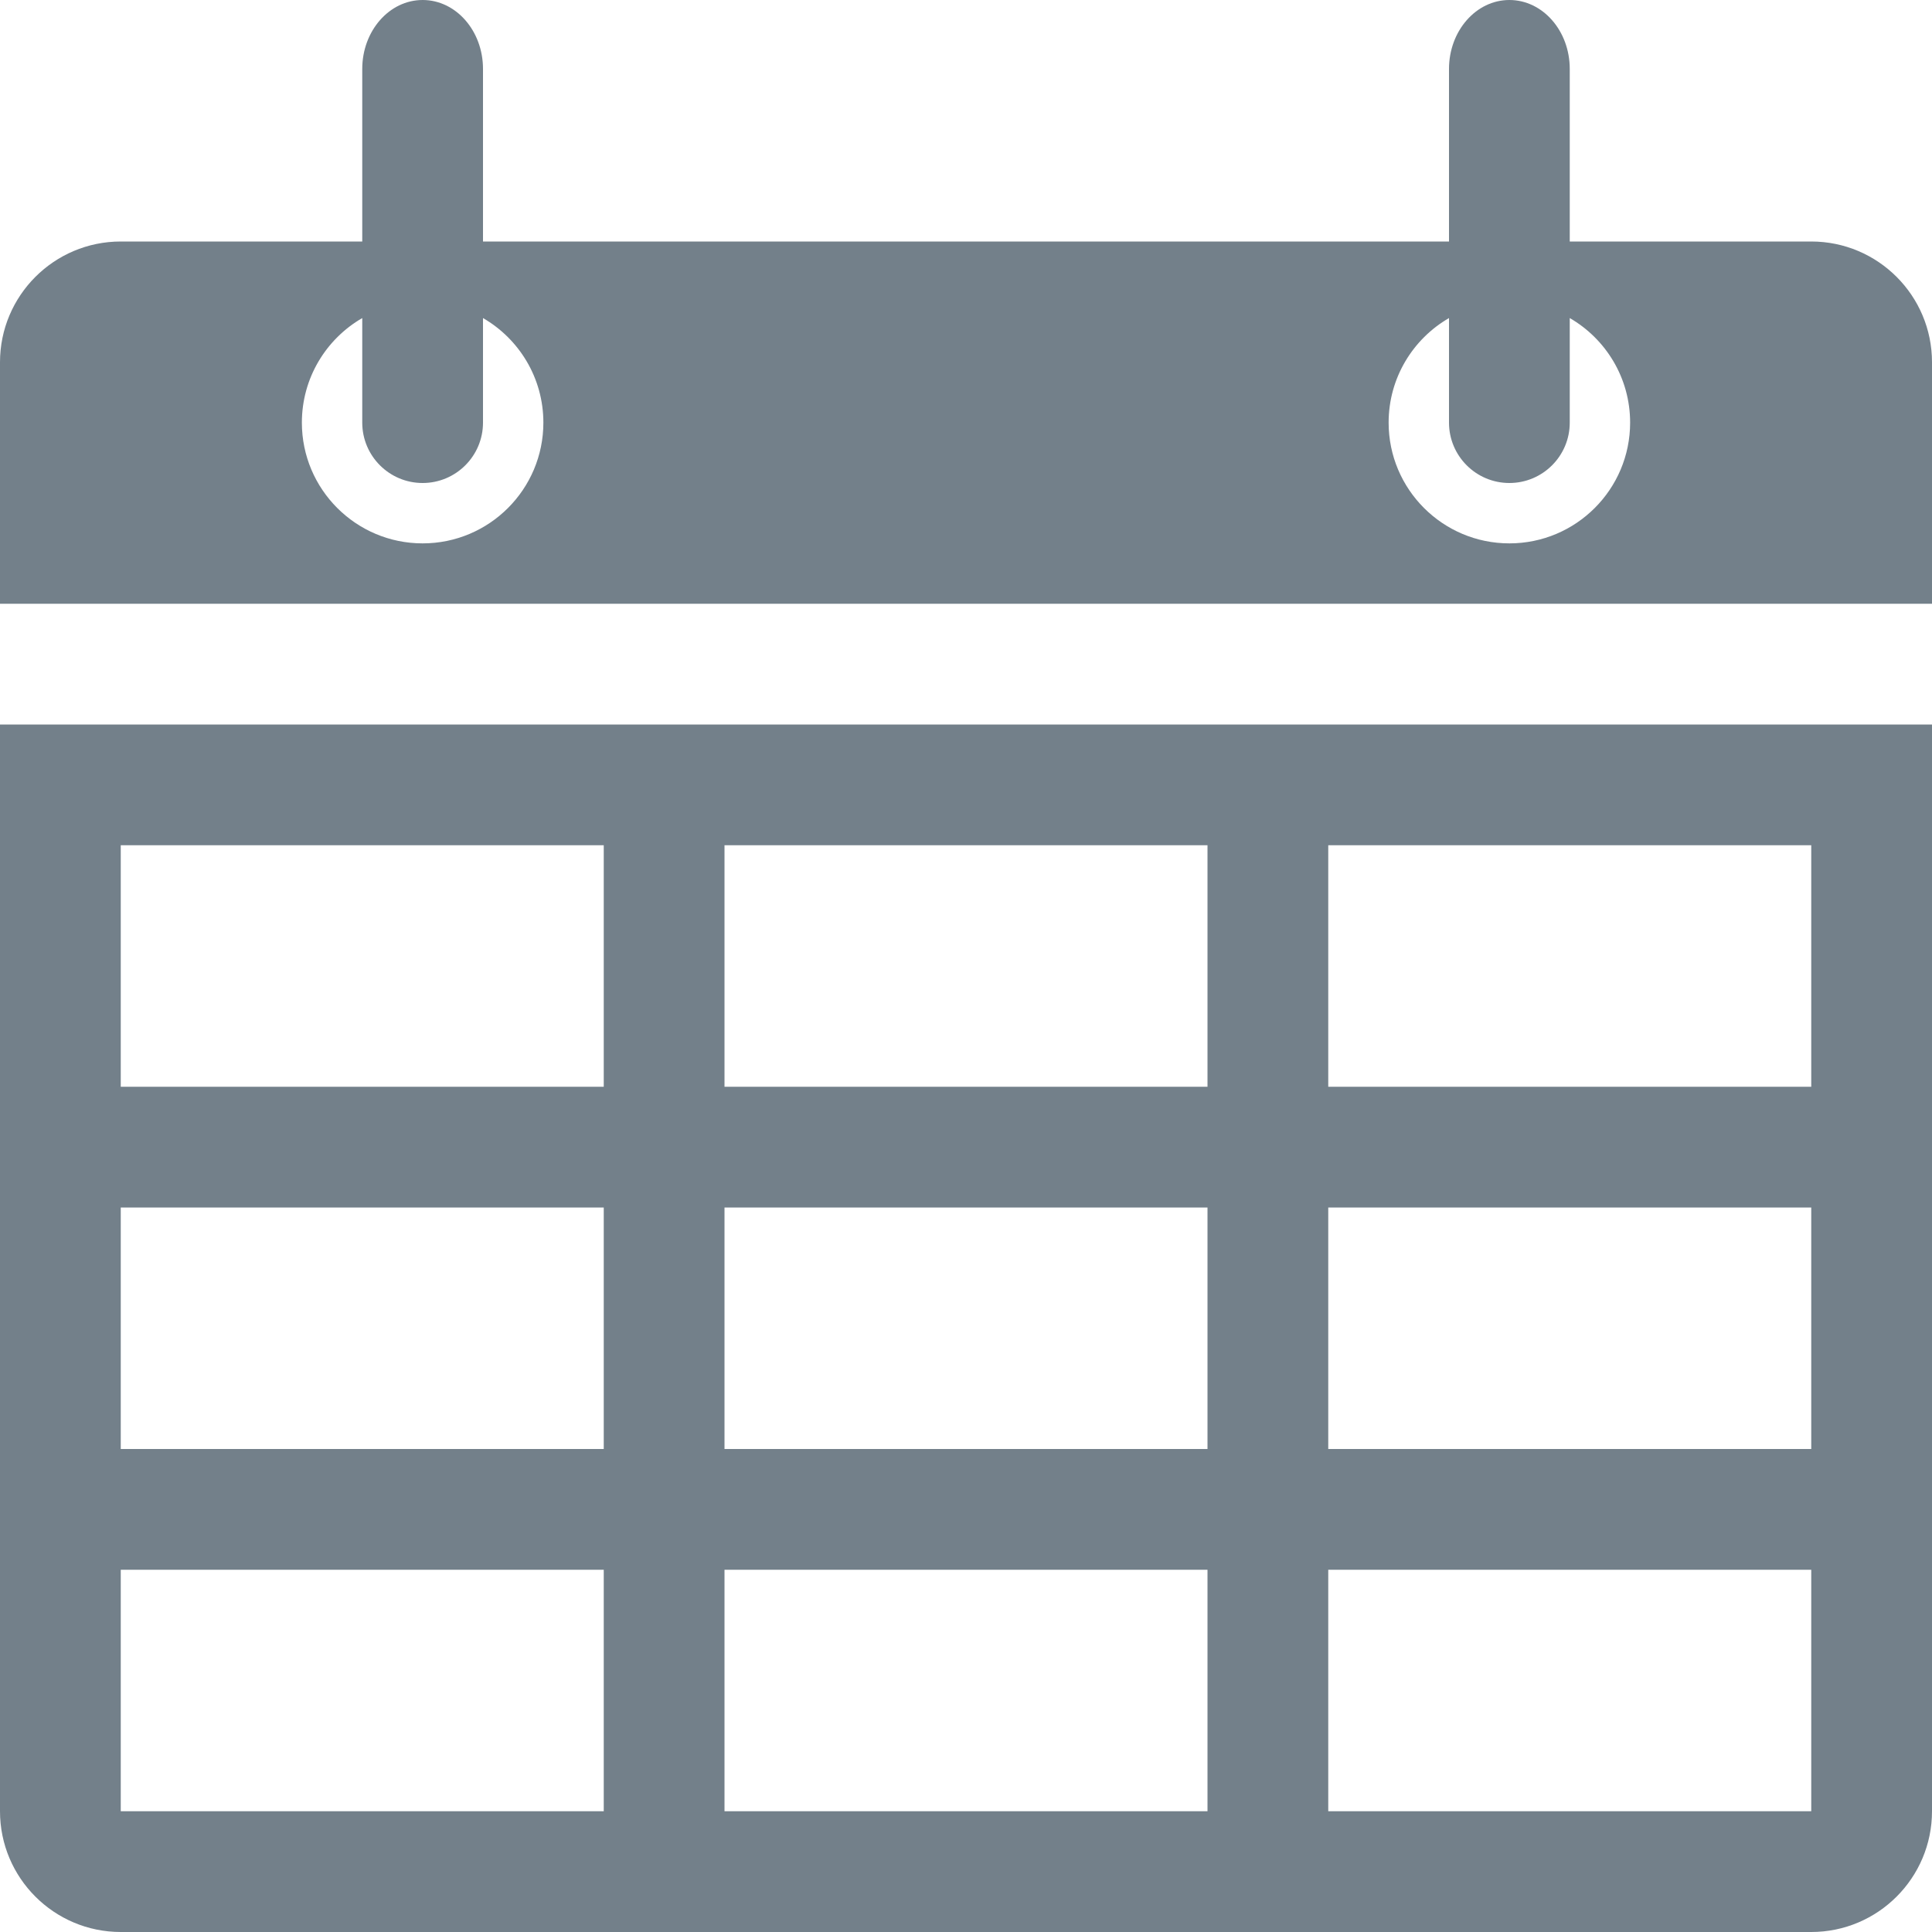
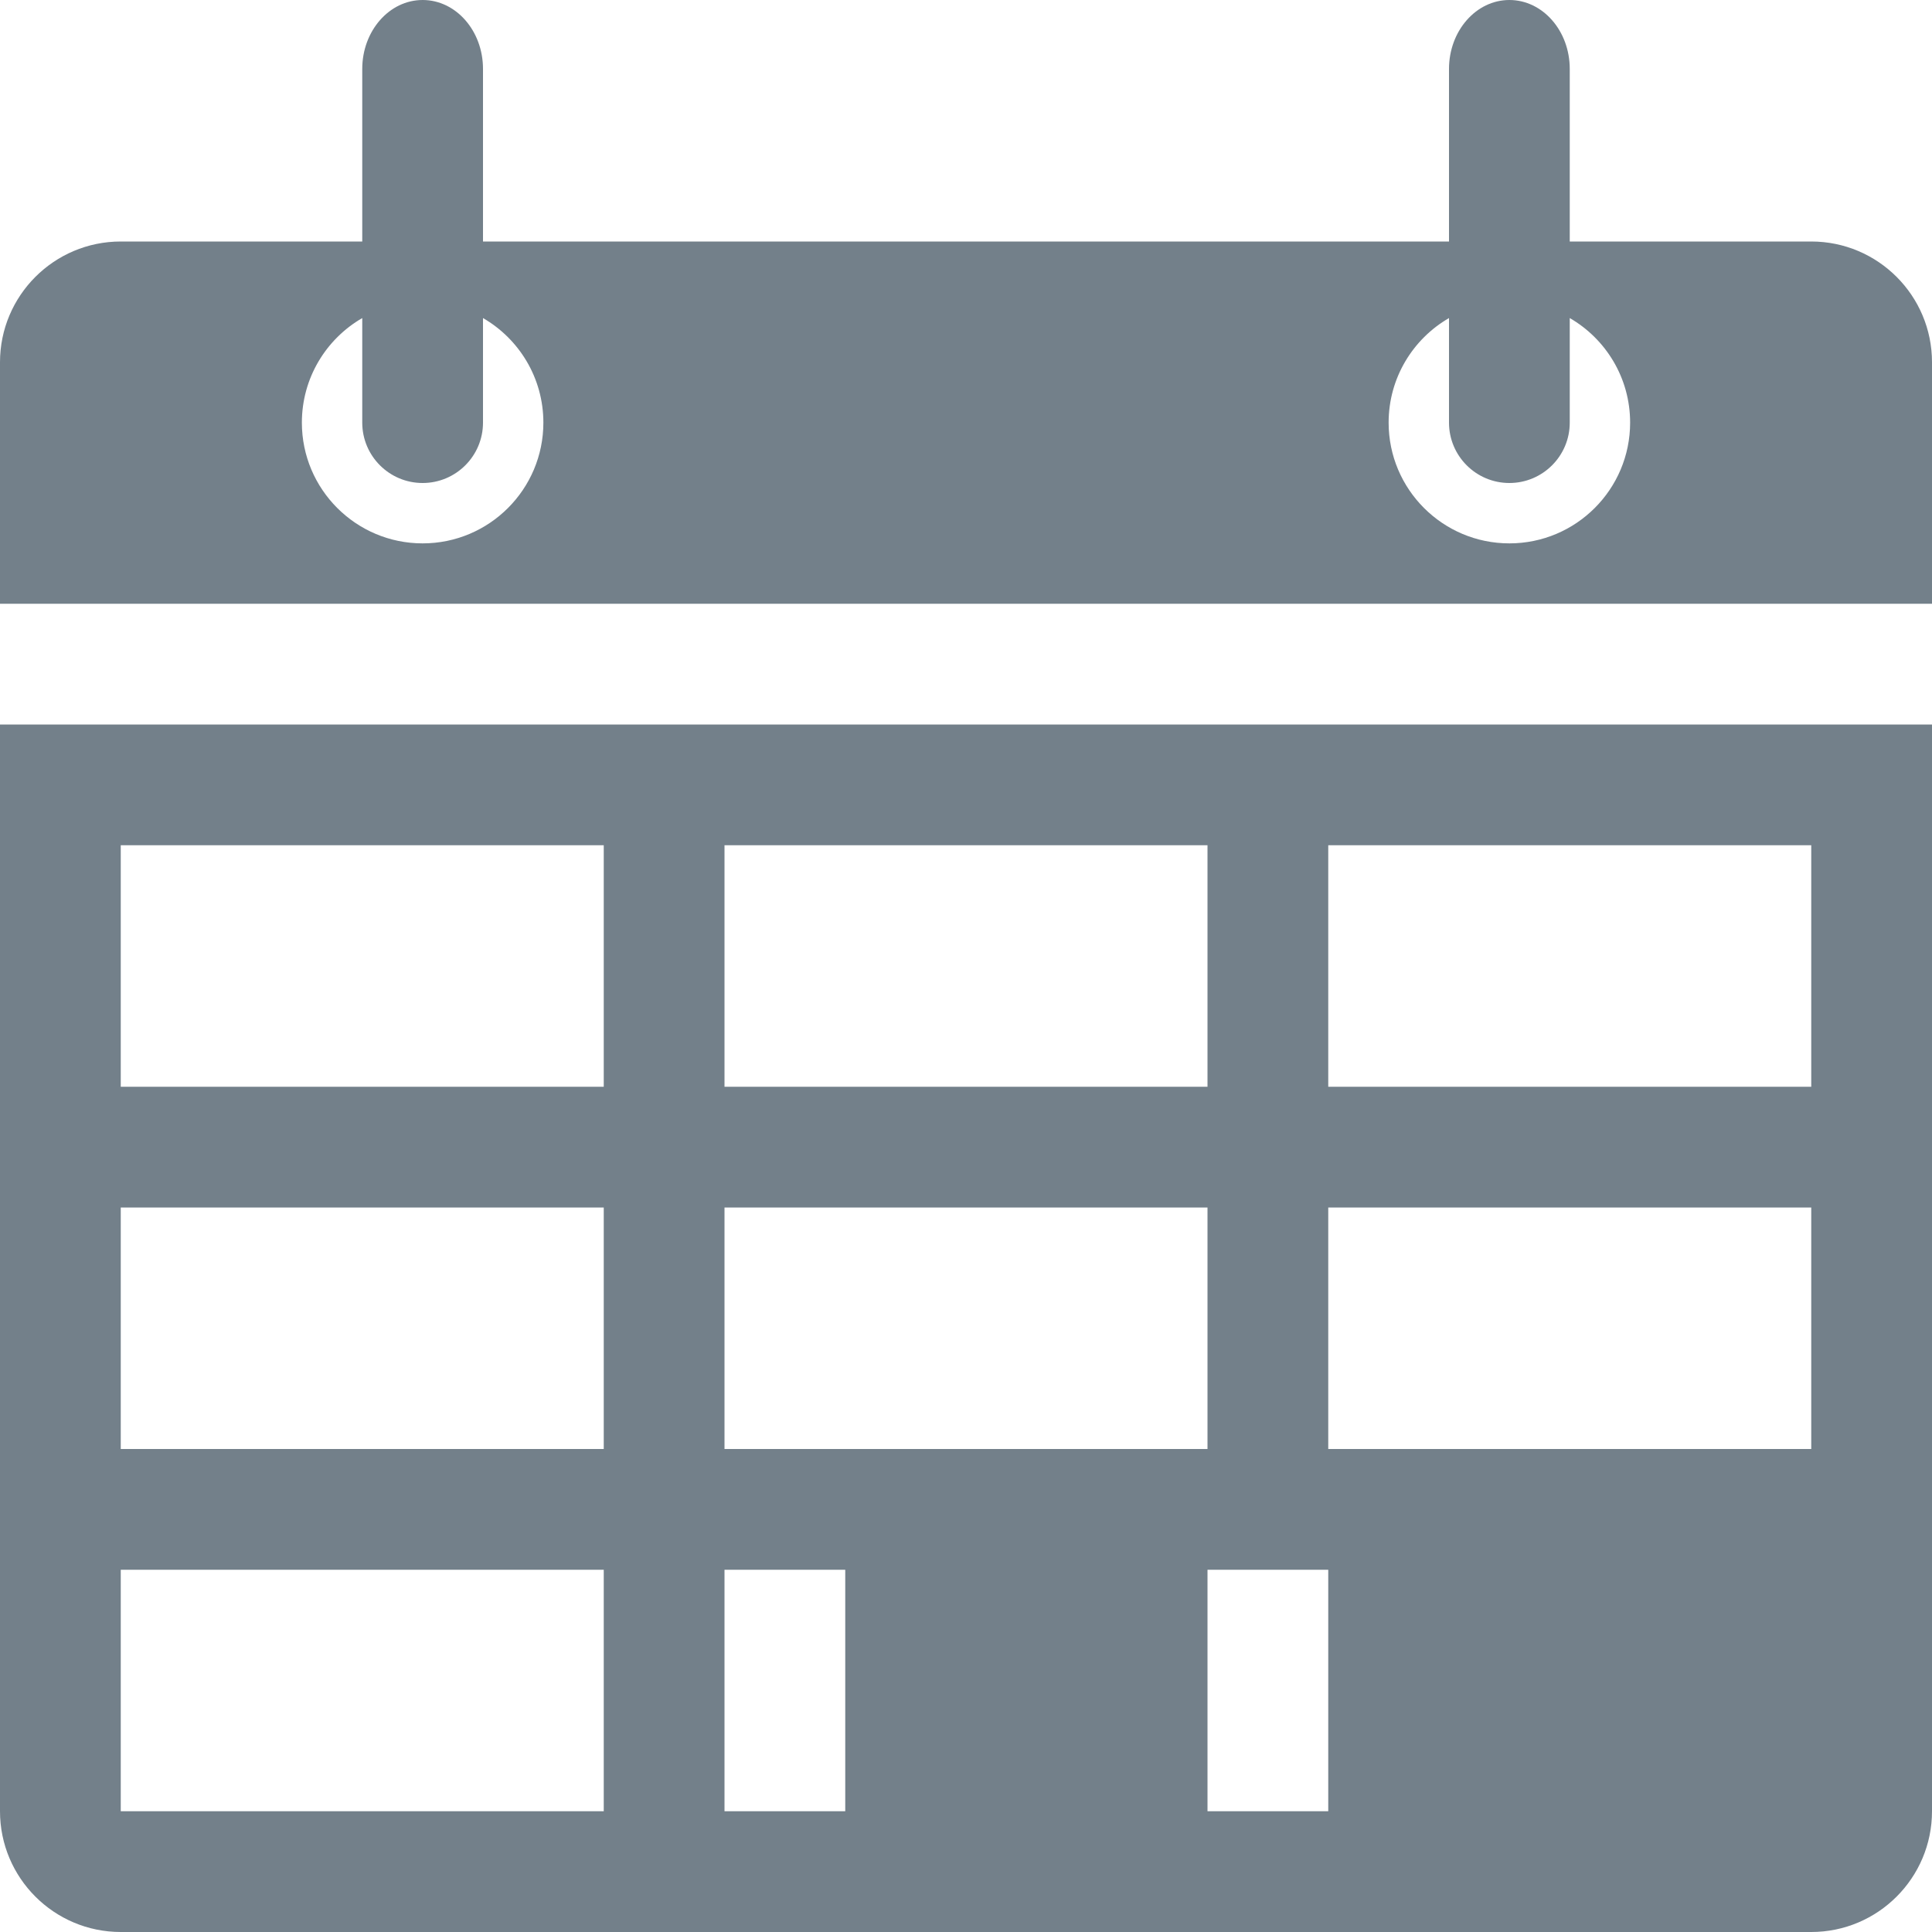
<svg xmlns="http://www.w3.org/2000/svg" role="img" aria-hidden="true" version="1.1" id="Layer_1" x="0px" y="0px" width="16px" height="16px" viewBox="0 0 16 16" style="enable-background:new 0 0 16 16;" xml:space="preserve">
  <title>Calendar</title>
  <style type="text/css">
	.st0{fill:#73808A;}
</style>
-   <path class="st0" d="M0,15c0,0.552,0.448,1,1,1h14c0.552,0,1-0.448,1-1V6H0V15z M11,7h4v2h-4V7z M11,10h4v2h-4V10z M11,13h4v2h-4V13  z M6,7h4v2H6V7z M6,10h4v2H6V10z M6,13h4v2H6V13z M1,7h4v2H1V7z M1,10h4v2H1V10z M1,13h4v2H1V13z M15,2h-2V0.571  C13,0.255,12.776,0,12.5,0S12,0.256,12,0.571V2H4V0.571C4,0.255,3.776,0,3.5,0S3,0.256,3,0.571V2H1C0.448,2,0,2.448,0,3v2h16V3  C16,2.448,15.552,2,15,2z M3.5,4.5c-0.552,0-1-0.448-1-1c0-0.37,0.201-0.693,0.5-0.866V3.5C3,3.776,3.224,4,3.5,4S4,3.776,4,3.5  V2.634C4.299,2.807,4.5,3.13,4.5,3.5C4.5,4.052,4.052,4.5,3.5,4.5z M12.5,4.5c-0.552,0-1-0.448-1-1c0-0.37,0.201-0.693,0.5-0.866  V3.5C12,3.776,12.224,4,12.5,4S13,3.776,13,3.5V2.634c0.299,0.173,0.5,0.496,0.5,0.866C13.5,4.052,13.052,4.5,12.5,4.5z" />
+   <path class="st0" d="M0,15c0,0.552,0.448,1,1,1h14c0.552,0,1-0.448,1-1V6H0V15z M11,7h4v2h-4V7z M11,10h4v2h-4V10z M11,13v2h-4V13  z M6,7h4v2H6V7z M6,10h4v2H6V10z M6,13h4v2H6V13z M1,7h4v2H1V7z M1,10h4v2H1V10z M1,13h4v2H1V13z M15,2h-2V0.571  C13,0.255,12.776,0,12.5,0S12,0.256,12,0.571V2H4V0.571C4,0.255,3.776,0,3.5,0S3,0.256,3,0.571V2H1C0.448,2,0,2.448,0,3v2h16V3  C16,2.448,15.552,2,15,2z M3.5,4.5c-0.552,0-1-0.448-1-1c0-0.37,0.201-0.693,0.5-0.866V3.5C3,3.776,3.224,4,3.5,4S4,3.776,4,3.5  V2.634C4.299,2.807,4.5,3.13,4.5,3.5C4.5,4.052,4.052,4.5,3.5,4.5z M12.5,4.5c-0.552,0-1-0.448-1-1c0-0.37,0.201-0.693,0.5-0.866  V3.5C12,3.776,12.224,4,12.5,4S13,3.776,13,3.5V2.634c0.299,0.173,0.5,0.496,0.5,0.866C13.5,4.052,13.052,4.5,12.5,4.5z" />
</svg>